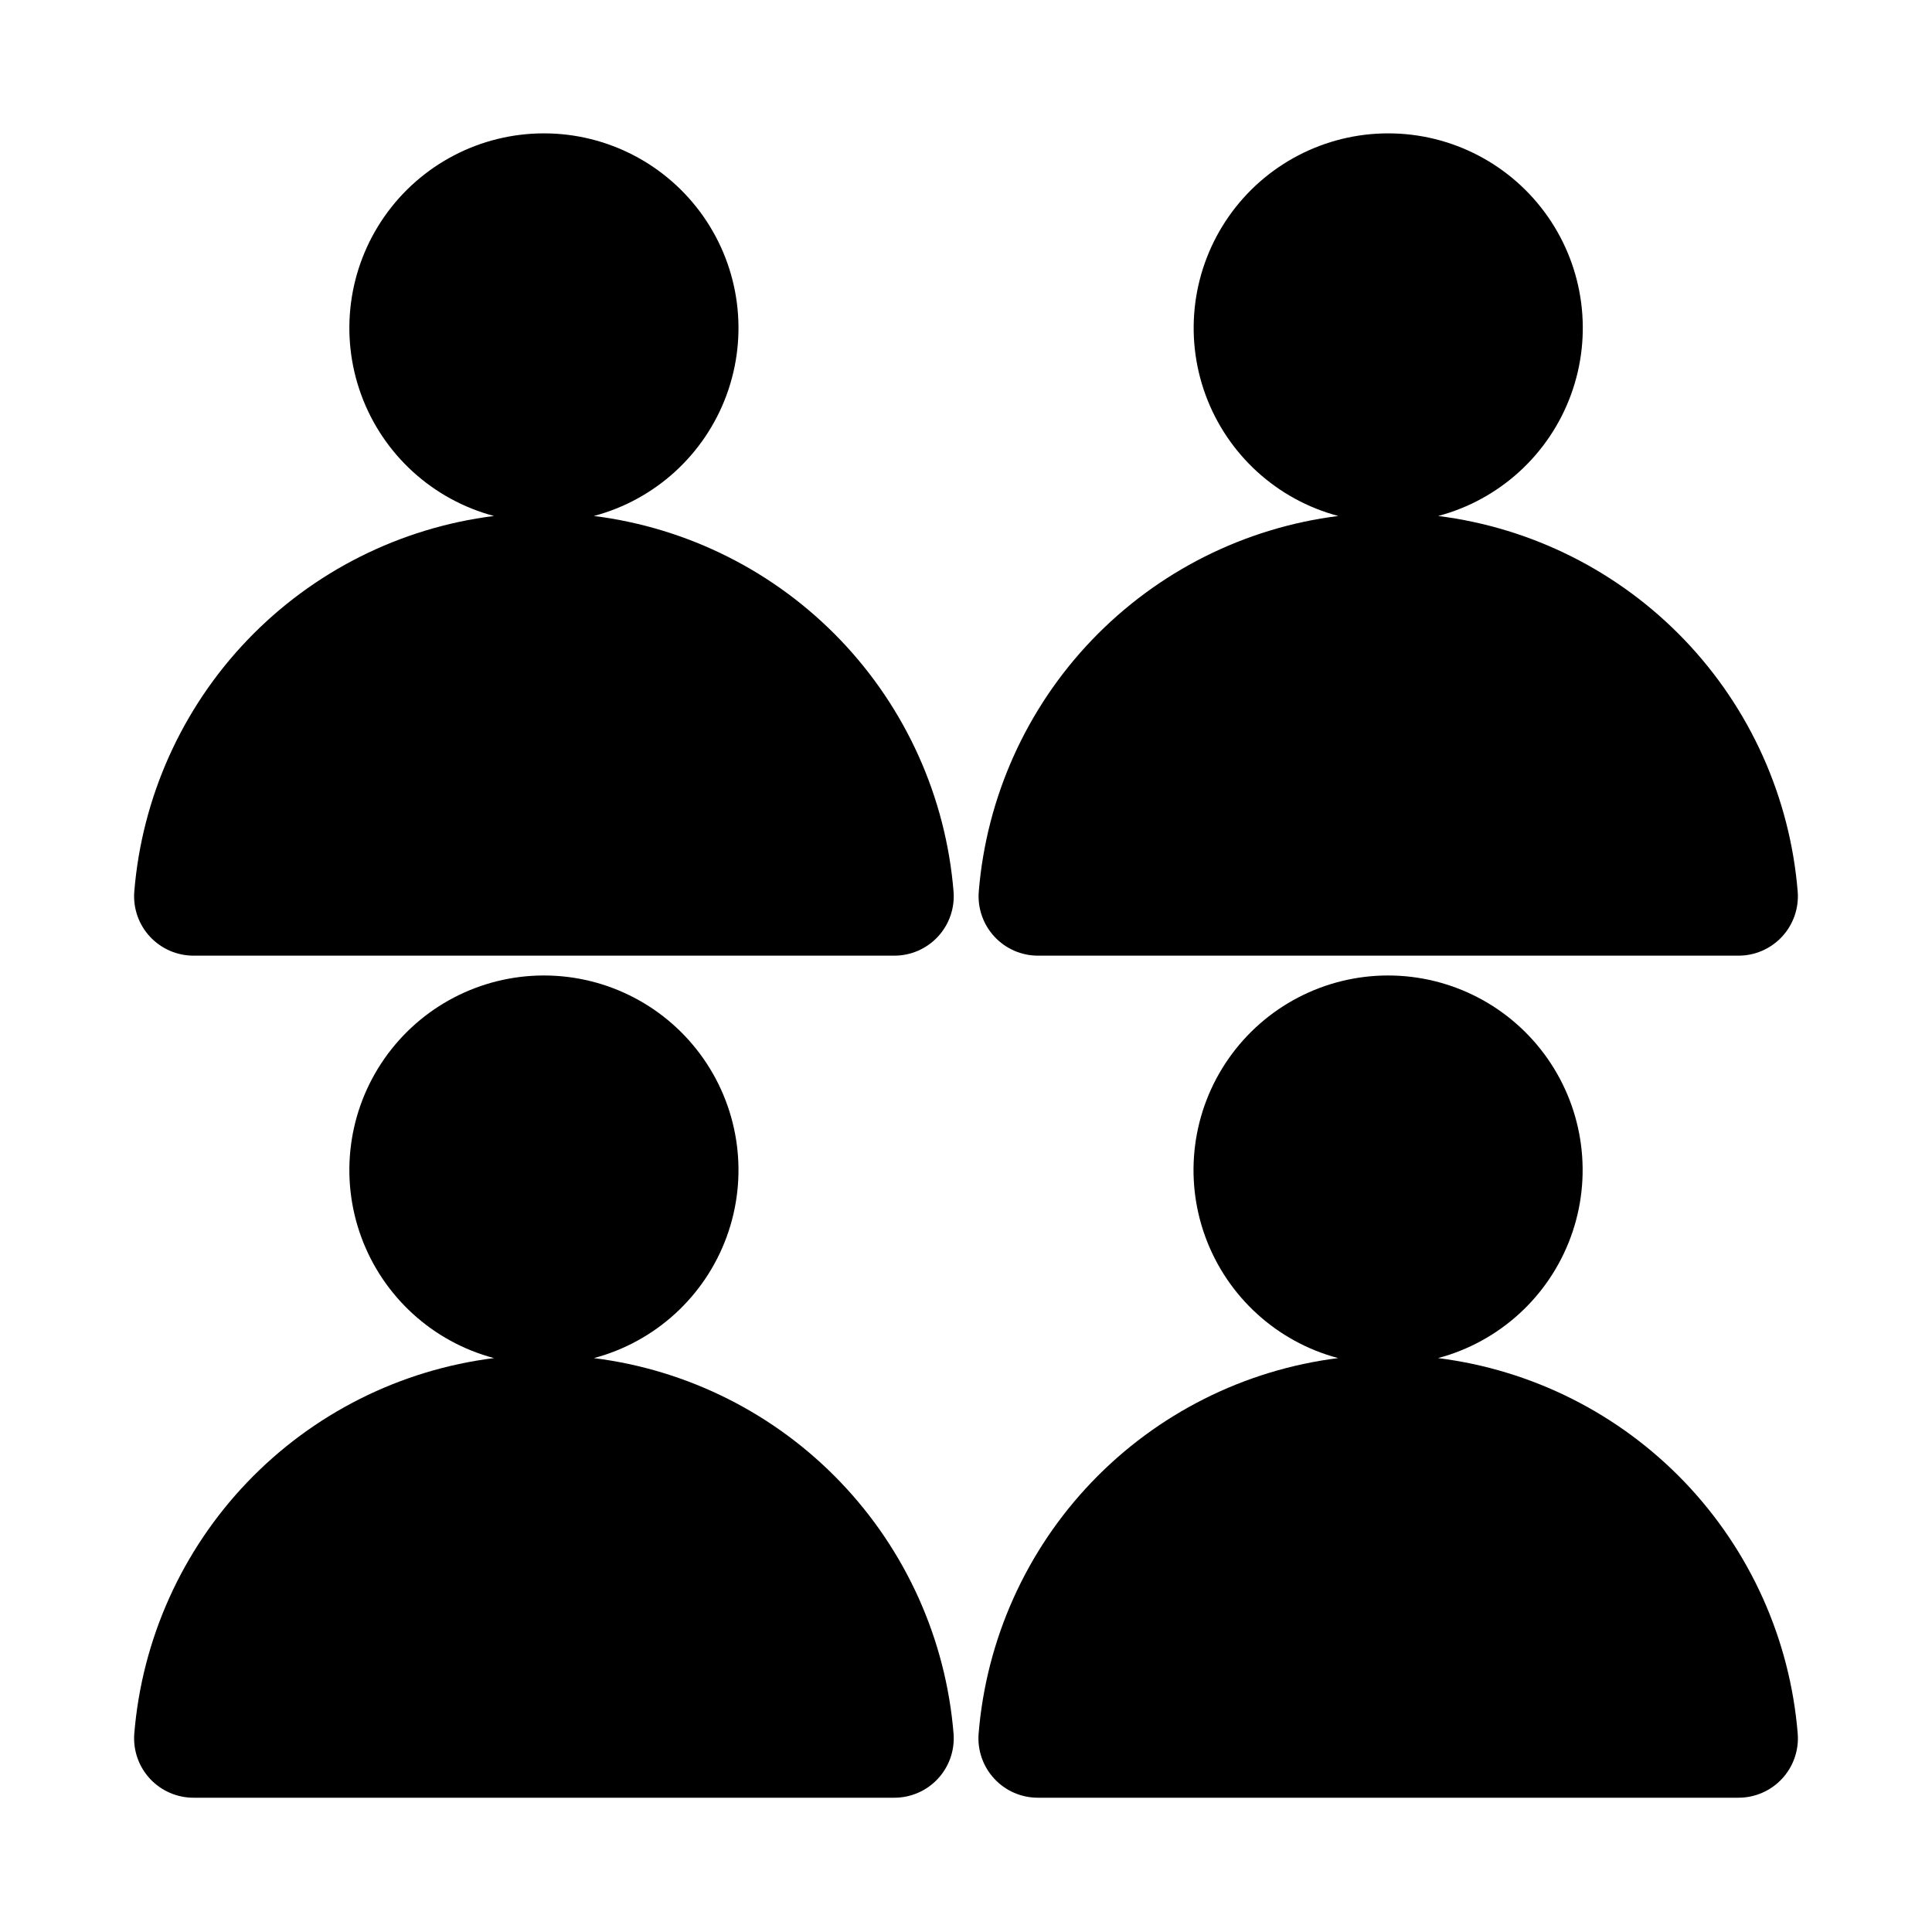
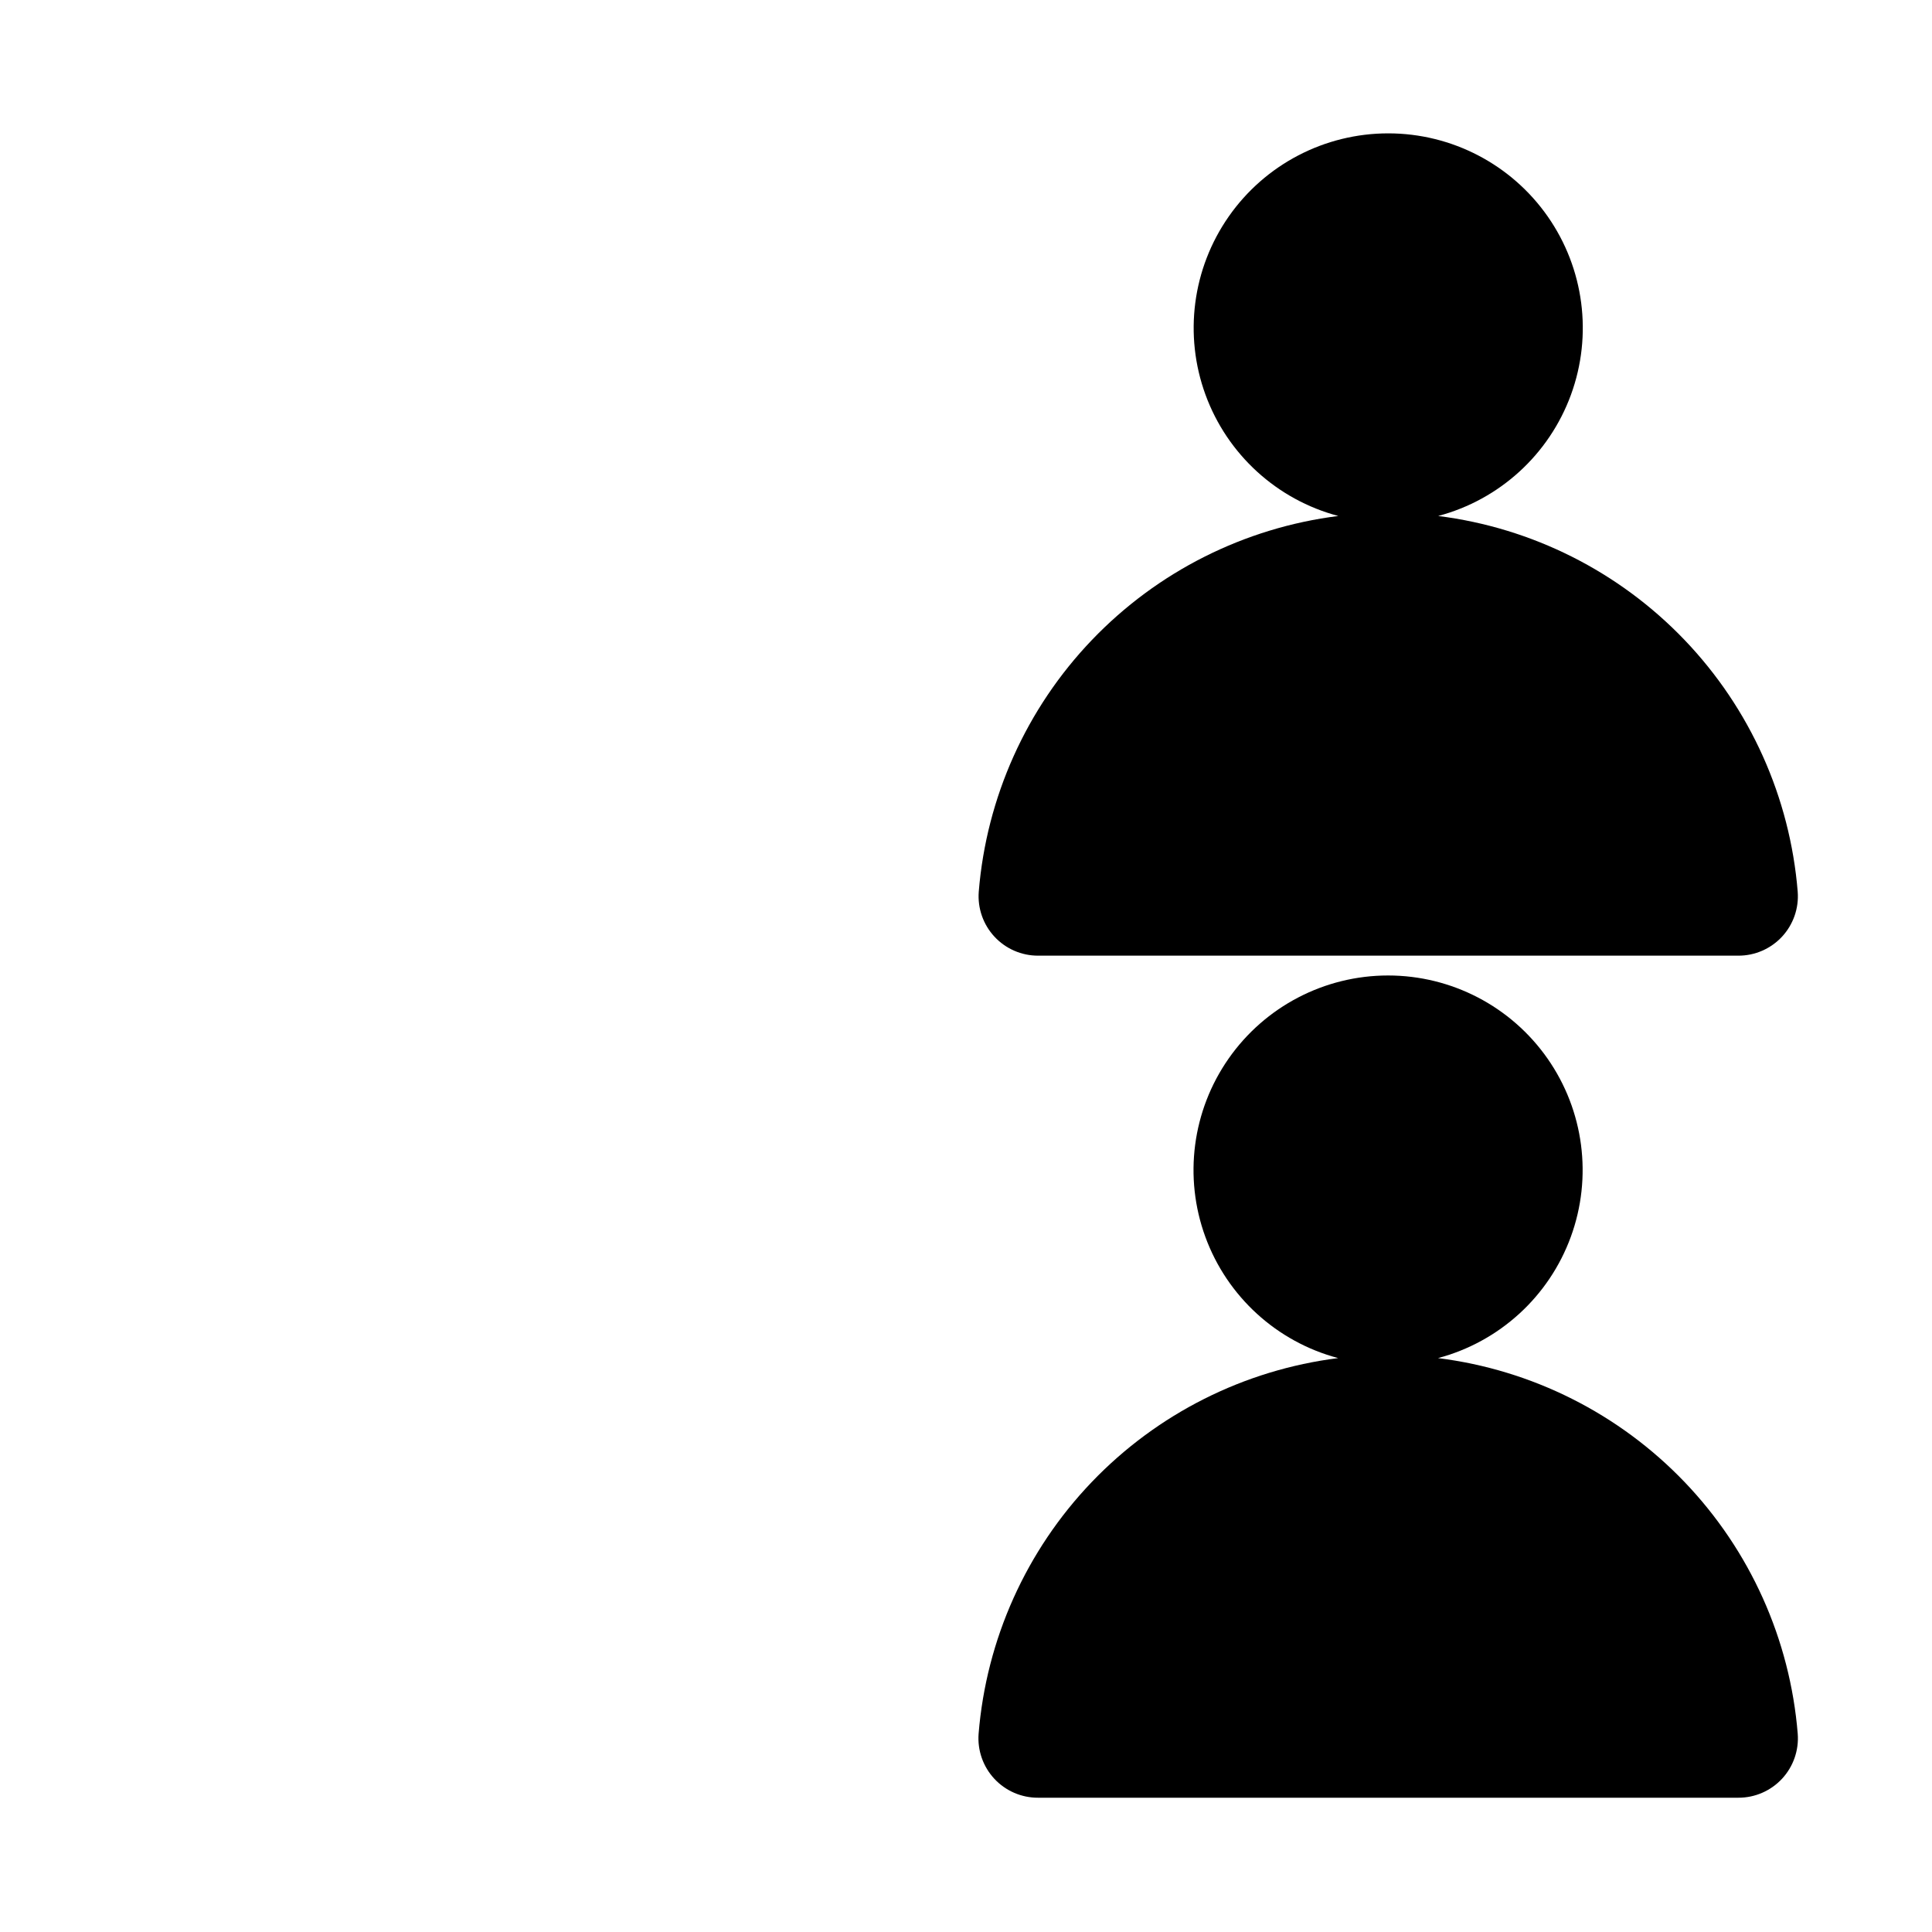
<svg xmlns="http://www.w3.org/2000/svg" fill="#000000" width="800px" height="800px" version="1.1" viewBox="144 144 512 512">
  <g>
    <path d="m419.03 397.26h185.64c4.391 0.016 8.586-1.809 11.578-5.023 2.988-3.219 4.5-7.539 4.164-11.914-2.031-25.016-12.613-48.57-29.965-66.703-17.352-18.137-40.414-29.746-65.316-32.879 16.273-4.32 29.41-16.316 35.191-32.129s3.481-33.449-6.164-47.25c-9.648-13.797-25.426-22.02-42.262-22.02-16.836 0-32.613 8.223-42.258 22.02-9.648 13.801-11.949 31.438-6.168 47.25s18.922 27.809 35.195 32.129c-24.902 3.133-47.965 14.742-65.316 32.879-17.352 18.133-27.934 41.688-29.969 66.703-0.332 4.375 1.176 8.695 4.168 11.914 2.988 3.215 7.184 5.039 11.578 5.023z" />
-     <path d="m301.38 280.74c16.27-4.32 29.41-16.316 35.191-32.129s3.481-33.449-6.168-47.25c-9.645-13.797-25.422-22.02-42.258-22.02-16.836 0-32.613 8.223-42.258 22.02-9.648 13.801-11.949 31.438-6.168 47.25s18.922 27.809 35.191 32.129c-24.906 3.125-47.984 14.73-65.344 32.863-17.359 18.137-27.949 41.695-29.984 66.719-0.332 4.375 1.176 8.695 4.164 11.914 2.992 3.215 7.188 5.039 11.578 5.023h185.64c4.391 0.016 8.586-1.809 11.578-5.023 2.988-3.219 4.5-7.539 4.164-11.914-2.035-25.023-12.625-48.582-29.984-66.719-17.359-18.133-40.434-29.738-65.344-32.863z" />
    <path d="m525.09 503.91c16.273-4.32 29.41-16.316 35.191-32.129s3.481-33.449-6.168-47.25c-9.645-13.797-25.422-22.02-42.258-22.02-16.836 0-32.613 8.223-42.258 22.02-9.648 13.801-11.949 31.438-6.168 47.25s18.922 27.809 35.195 32.129c-24.902 3.129-47.969 14.734-65.32 32.867-17.352 18.129-27.934 41.684-29.965 66.695-0.332 4.379 1.176 8.699 4.168 11.918 2.988 3.215 7.184 5.039 11.578 5.023h185.59c4.391 0.016 8.586-1.809 11.578-5.023 2.988-3.219 4.5-7.539 4.164-11.918-2.031-25.02-12.621-48.578-29.98-66.711-17.363-18.133-40.438-29.734-65.348-32.852z" />
-     <path d="m301.38 503.91c16.27-4.32 29.41-16.316 35.191-32.129s3.481-33.449-6.168-47.25c-9.645-13.797-25.422-22.02-42.258-22.02-16.836 0-32.613 8.223-42.258 22.02-9.648 13.801-11.949 31.438-6.168 47.25s18.922 27.809 35.191 32.129c-24.906 3.117-47.984 14.719-65.344 32.852-17.363 18.133-27.949 41.691-29.984 66.711-0.332 4.379 1.176 8.699 4.164 11.918 2.992 3.215 7.188 5.039 11.578 5.023h185.64c4.391 0.016 8.586-1.809 11.578-5.023 2.988-3.219 4.5-7.539 4.164-11.918-2.031-25.02-12.621-48.578-29.98-66.711-17.363-18.133-40.438-29.734-65.348-32.852z" />
  </g>
</svg>